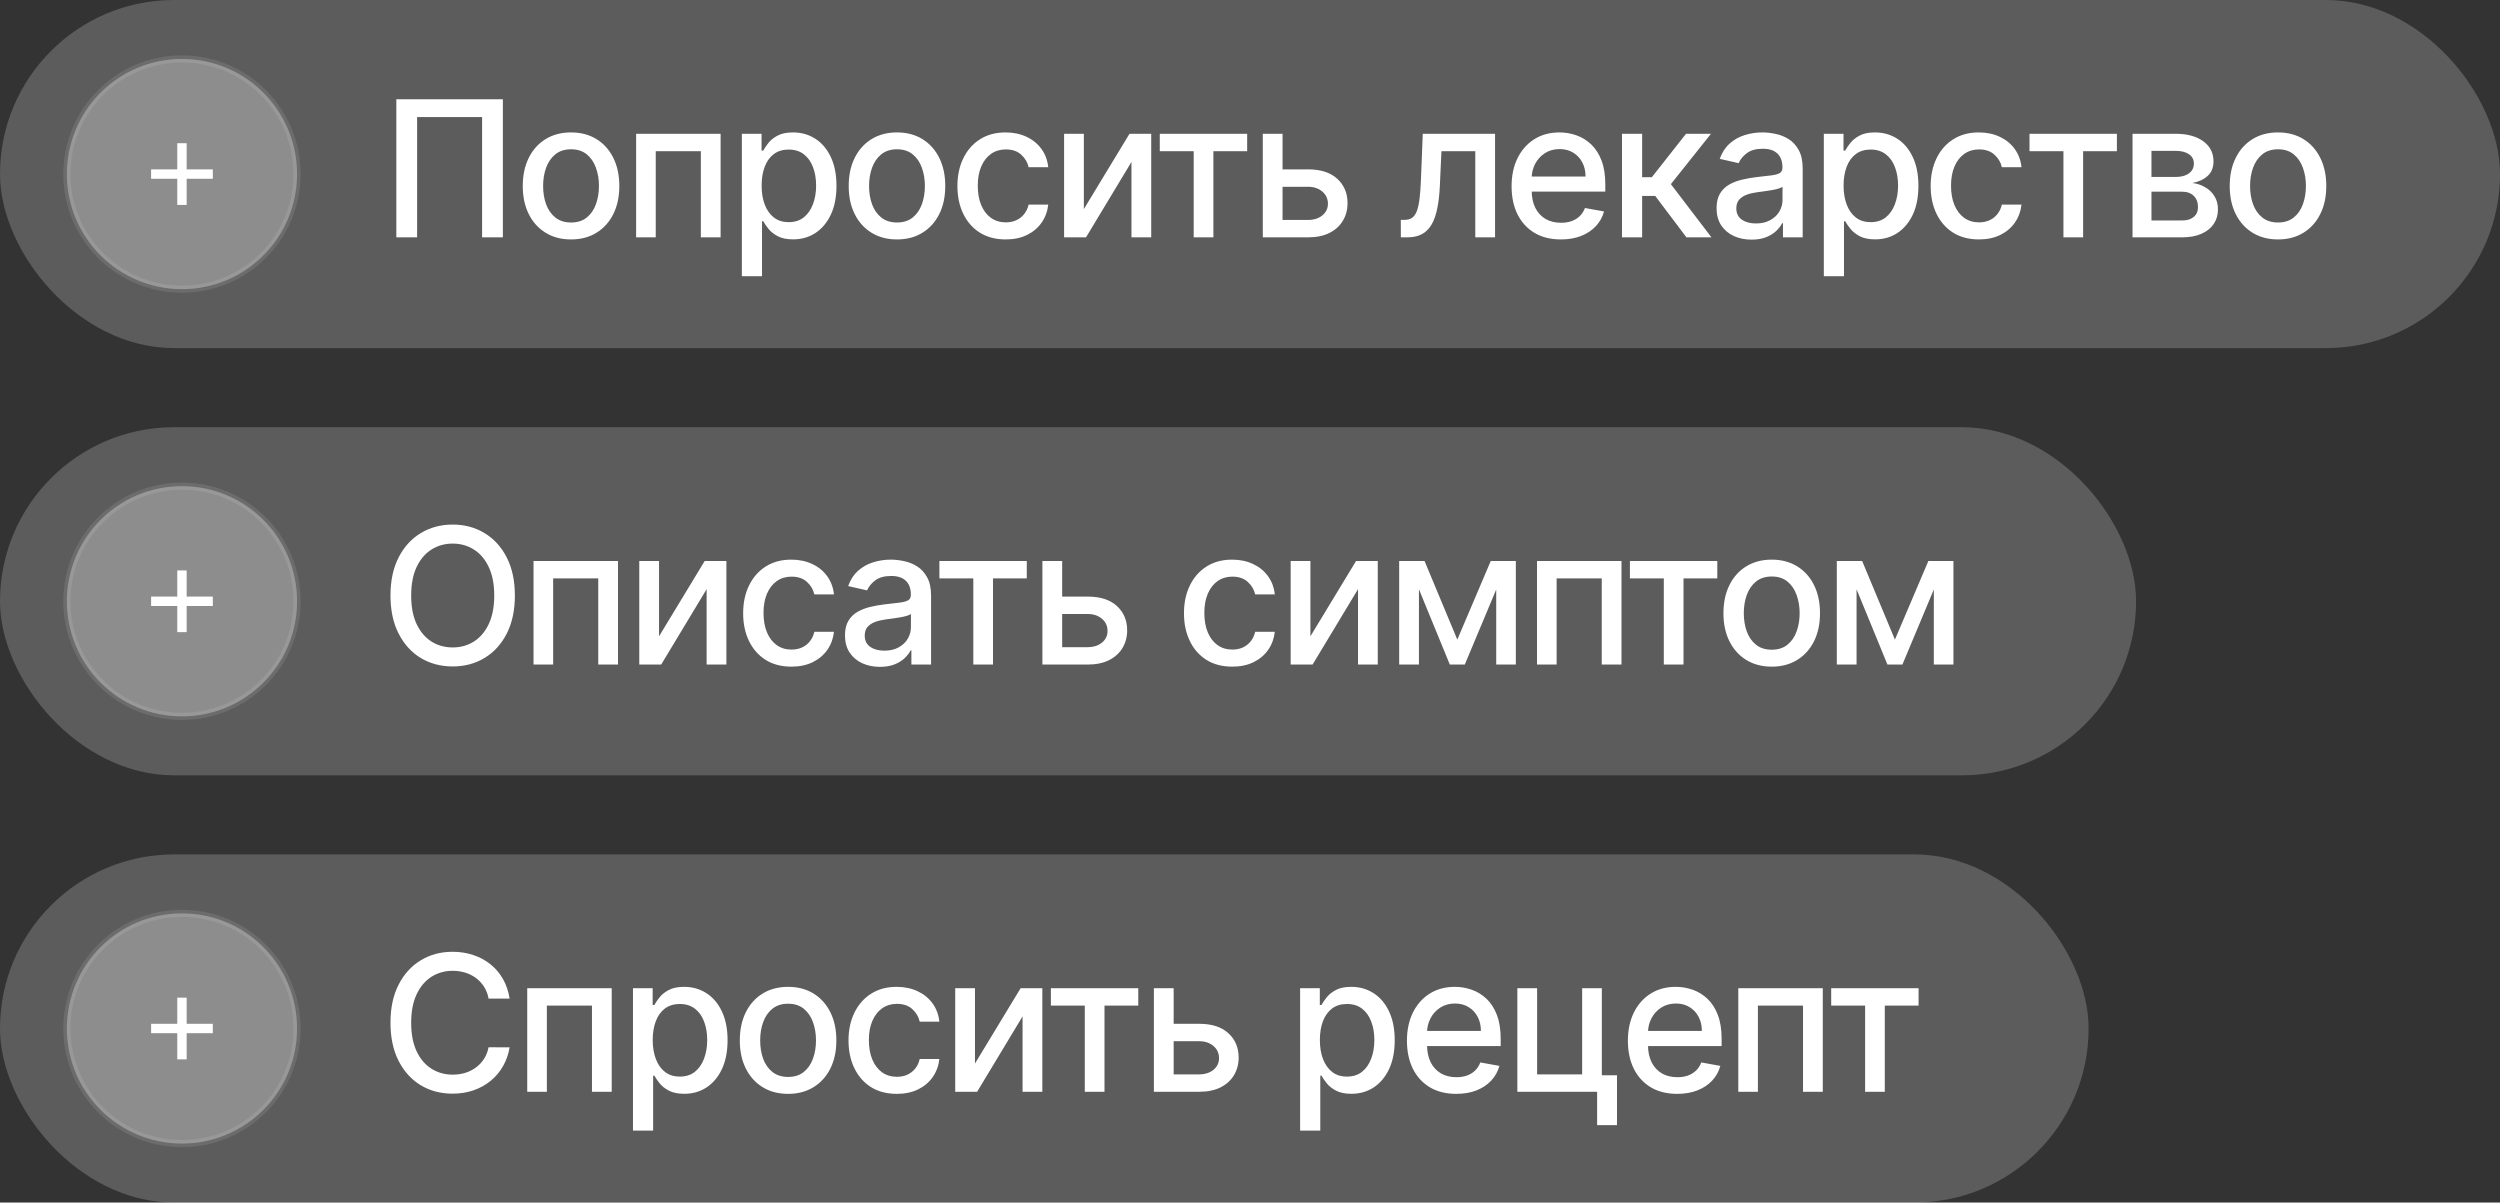
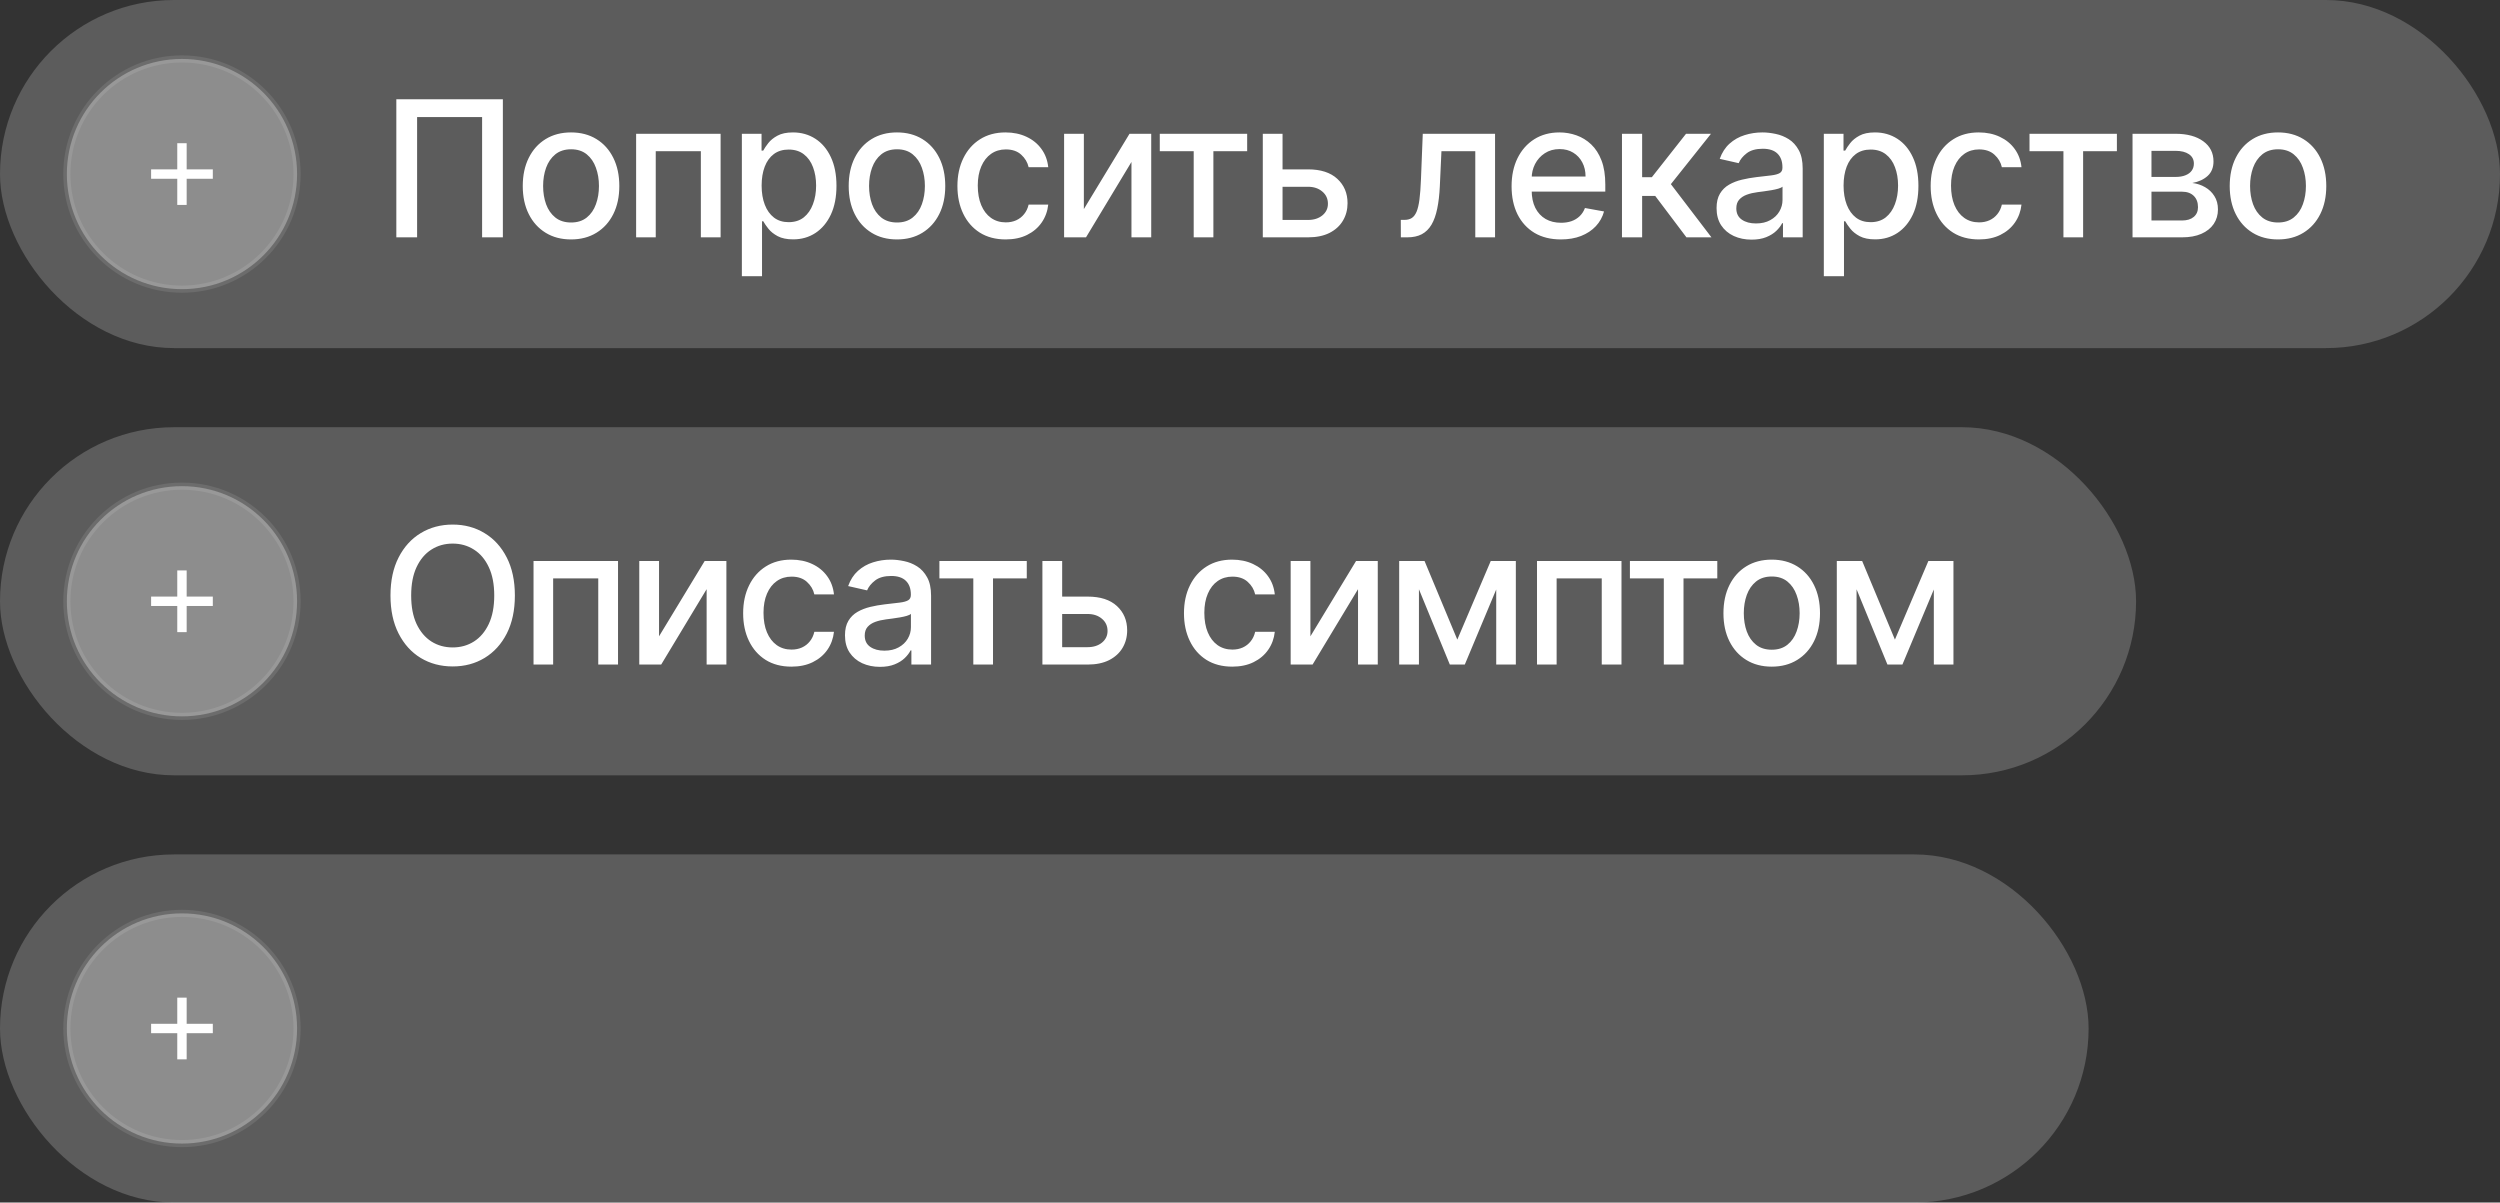
<svg xmlns="http://www.w3.org/2000/svg" width="158" height="76" viewBox="0 0 158 76" fill="none">
  <rect x="0" y="0" width="158" height="76" fill="#333333" stroke="none" />
  <rect width="158" height="22" rx="11" fill="white" fill-opacity="0.2" />
  <g clip-path="url(#clip0_621_20864)">
    <path d="M18.775 11C18.775 6.982 15.518 3.725 11.5 3.725C7.482 3.725 4.225 6.982 4.225 11C4.225 15.018 7.482 18.275 11.5 18.275C15.518 18.275 18.775 15.018 18.775 11Z" fill="white" fill-opacity="0.3" stroke="white" stroke-opacity="0.1" stroke-width="0.45" />
    <path d="M13.45 10.704V11.298H11.797V12.951H11.203V11.298H9.55V10.704H11.203V9.051H11.797V10.704H13.45Z" fill="white" />
  </g>
  <path d="M31.781 6.273V15H30.469V7.398H26.361V15H25.048V6.273H31.781ZM36.09 15.132C35.476 15.132 34.94 14.992 34.483 14.71C34.026 14.429 33.67 14.036 33.418 13.53C33.165 13.024 33.038 12.433 33.038 11.757C33.038 11.078 33.165 10.484 33.418 9.976C33.67 9.467 34.026 9.072 34.483 8.791C34.94 8.51 35.476 8.369 36.09 8.369C36.703 8.369 37.239 8.51 37.696 8.791C38.154 9.072 38.509 9.467 38.761 9.976C39.014 10.484 39.141 11.078 39.141 11.757C39.141 12.433 39.014 13.024 38.761 13.53C38.509 14.036 38.154 14.429 37.696 14.71C37.239 14.992 36.703 15.132 36.09 15.132ZM36.094 14.062C36.492 14.062 36.821 13.957 37.083 13.747C37.344 13.537 37.537 13.257 37.662 12.908C37.79 12.558 37.854 12.173 37.854 11.753C37.854 11.335 37.79 10.952 37.662 10.602C37.537 10.25 37.344 9.967 37.083 9.754C36.821 9.541 36.492 9.435 36.094 9.435C35.693 9.435 35.361 9.541 35.097 9.754C34.835 9.967 34.641 10.25 34.513 10.602C34.388 10.952 34.325 11.335 34.325 11.753C34.325 12.173 34.388 12.558 34.513 12.908C34.641 13.257 34.835 13.537 35.097 13.747C35.361 13.957 35.693 14.062 36.094 14.062ZM40.203 15V8.455H45.542V15H44.294V9.554H41.443V15H40.203ZM46.886 17.454V8.455H48.13V9.516H48.237C48.311 9.379 48.417 9.222 48.556 9.043C48.696 8.864 48.889 8.707 49.136 8.574C49.383 8.438 49.71 8.369 50.116 8.369C50.644 8.369 51.116 8.503 51.531 8.77C51.946 9.037 52.271 9.422 52.507 9.925C52.745 10.428 52.865 11.033 52.865 11.74C52.865 12.447 52.747 13.054 52.511 13.56C52.275 14.062 51.951 14.45 51.539 14.723C51.127 14.993 50.657 15.128 50.129 15.128C49.731 15.128 49.406 15.061 49.153 14.928C48.903 14.794 48.707 14.638 48.565 14.459C48.423 14.28 48.313 14.121 48.237 13.982H48.16V17.454H46.886ZM48.135 11.727C48.135 12.188 48.201 12.591 48.335 12.938C48.468 13.284 48.661 13.555 48.914 13.751C49.167 13.945 49.477 14.041 49.843 14.041C50.224 14.041 50.542 13.94 50.798 13.739C51.053 13.534 51.247 13.257 51.377 12.908C51.511 12.558 51.578 12.165 51.578 11.727C51.578 11.296 51.512 10.908 51.382 10.564C51.254 10.22 51.061 9.949 50.802 9.75C50.546 9.551 50.227 9.452 49.843 9.452C49.474 9.452 49.161 9.547 48.906 9.737C48.653 9.928 48.461 10.193 48.331 10.534C48.2 10.875 48.135 11.273 48.135 11.727ZM56.689 15.132C56.076 15.132 55.54 14.992 55.083 14.71C54.625 14.429 54.27 14.036 54.017 13.53C53.764 13.024 53.638 12.433 53.638 11.757C53.638 11.078 53.764 10.484 54.017 9.976C54.27 9.467 54.625 9.072 55.083 8.791C55.54 8.51 56.076 8.369 56.689 8.369C57.303 8.369 57.838 8.51 58.296 8.791C58.753 9.072 59.108 9.467 59.361 9.976C59.614 10.484 59.74 11.078 59.74 11.757C59.74 12.433 59.614 13.024 59.361 13.53C59.108 14.036 58.753 14.429 58.296 14.71C57.838 14.992 57.303 15.132 56.689 15.132ZM56.694 14.062C57.091 14.062 57.421 13.957 57.682 13.747C57.944 13.537 58.137 13.257 58.262 12.908C58.389 12.558 58.453 12.173 58.453 11.753C58.453 11.335 58.389 10.952 58.262 10.602C58.137 10.25 57.944 9.967 57.682 9.754C57.421 9.541 57.091 9.435 56.694 9.435C56.293 9.435 55.961 9.541 55.696 9.754C55.435 9.967 55.24 10.25 55.113 10.602C54.988 10.952 54.925 11.335 54.925 11.753C54.925 12.173 54.988 12.558 55.113 12.908C55.24 13.257 55.435 13.537 55.696 13.747C55.961 13.957 56.293 14.062 56.694 14.062ZM63.56 15.132C62.926 15.132 62.381 14.989 61.923 14.702C61.469 14.412 61.119 14.013 60.875 13.504C60.631 12.996 60.509 12.413 60.509 11.757C60.509 11.092 60.634 10.506 60.884 9.997C61.134 9.486 61.486 9.087 61.94 8.8C62.395 8.513 62.931 8.369 63.547 8.369C64.044 8.369 64.487 8.462 64.876 8.646C65.266 8.828 65.58 9.084 65.818 9.413C66.06 9.743 66.203 10.128 66.249 10.568H65.009C64.94 10.261 64.784 9.997 64.54 9.776C64.298 9.554 63.974 9.443 63.568 9.443C63.213 9.443 62.902 9.537 62.635 9.724C62.371 9.909 62.165 10.173 62.017 10.517C61.869 10.858 61.795 11.261 61.795 11.727C61.795 12.204 61.868 12.617 62.013 12.963C62.158 13.31 62.362 13.578 62.627 13.768C62.894 13.959 63.208 14.054 63.568 14.054C63.81 14.054 64.028 14.01 64.225 13.922C64.423 13.831 64.59 13.702 64.723 13.534C64.859 13.367 64.955 13.165 65.009 12.929H66.249C66.203 13.352 66.065 13.73 65.835 14.062C65.605 14.395 65.297 14.656 64.911 14.847C64.527 15.037 64.077 15.132 63.56 15.132ZM68.5 13.214L71.385 8.455H72.757V15H71.508V10.236L68.636 15H67.251V8.455H68.5V13.214ZM73.298 9.554V8.455H78.821V9.554H76.686V15H75.442V9.554H73.298ZM80.767 10.704H82.668C83.469 10.704 84.086 10.903 84.517 11.301C84.949 11.699 85.165 12.212 85.165 12.839C85.165 13.249 85.069 13.617 84.875 13.943C84.682 14.27 84.4 14.528 84.027 14.719C83.655 14.906 83.202 15 82.668 15H79.809V8.455H81.057V13.901H82.668C83.034 13.901 83.336 13.805 83.571 13.615C83.807 13.422 83.925 13.176 83.925 12.878C83.925 12.562 83.807 12.305 83.571 12.107C83.336 11.905 83.034 11.804 82.668 11.804H80.767V10.704ZM88.534 15L88.53 13.896H88.764C88.946 13.896 89.098 13.858 89.22 13.781C89.345 13.702 89.447 13.568 89.527 13.381C89.606 13.193 89.667 12.935 89.71 12.605C89.753 12.273 89.784 11.855 89.804 11.352L89.919 8.455H94.487V15H93.238V9.554H91.099L90.997 11.778C90.971 12.318 90.916 12.79 90.831 13.193C90.748 13.597 90.628 13.933 90.469 14.203C90.309 14.47 90.105 14.671 89.855 14.804C89.605 14.935 89.301 15 88.943 15H88.534ZM98.647 15.132C98.002 15.132 97.447 14.994 96.981 14.719C96.518 14.44 96.16 14.05 95.907 13.547C95.657 13.041 95.532 12.449 95.532 11.77C95.532 11.099 95.657 10.508 95.907 9.997C96.16 9.486 96.512 9.087 96.964 8.8C97.419 8.513 97.95 8.369 98.558 8.369C98.927 8.369 99.285 8.43 99.632 8.553C99.978 8.675 100.289 8.866 100.565 9.128C100.84 9.389 101.058 9.729 101.217 10.146C101.376 10.561 101.455 11.065 101.455 11.659V12.111H96.252V11.156H100.207C100.207 10.821 100.139 10.524 100.002 10.266C99.866 10.004 99.674 9.798 99.427 9.648C99.183 9.497 98.896 9.422 98.566 9.422C98.208 9.422 97.896 9.51 97.629 9.686C97.365 9.859 97.16 10.087 97.015 10.368C96.873 10.646 96.802 10.949 96.802 11.276V12.021C96.802 12.459 96.879 12.831 97.032 13.138C97.188 13.445 97.406 13.679 97.684 13.841C97.963 14 98.288 14.079 98.66 14.079C98.901 14.079 99.122 14.046 99.32 13.977C99.519 13.906 99.691 13.801 99.836 13.662C99.981 13.523 100.092 13.351 100.169 13.146L101.375 13.364C101.278 13.719 101.105 14.03 100.855 14.297C100.607 14.561 100.296 14.767 99.921 14.915C99.549 15.06 99.124 15.132 98.647 15.132ZM102.509 15V8.455H103.783V11.199H104.397L106.557 8.455H108.134L105.599 11.638L108.164 15H106.583L104.61 12.383H103.783V15H102.509ZM110.699 15.145C110.284 15.145 109.909 15.068 109.574 14.915C109.238 14.758 108.973 14.533 108.777 14.237C108.583 13.942 108.487 13.579 108.487 13.151C108.487 12.781 108.558 12.477 108.7 12.239C108.842 12 109.034 11.811 109.275 11.672C109.517 11.533 109.787 11.428 110.085 11.357C110.383 11.286 110.687 11.232 110.997 11.195C111.389 11.149 111.707 11.112 111.951 11.084C112.196 11.053 112.373 11.003 112.484 10.935C112.595 10.867 112.65 10.756 112.65 10.602V10.572C112.65 10.2 112.545 9.912 112.335 9.707C112.128 9.503 111.818 9.401 111.406 9.401C110.977 9.401 110.639 9.496 110.392 9.686C110.147 9.874 109.978 10.082 109.885 10.312L108.687 10.04C108.829 9.642 109.037 9.321 109.309 9.077C109.585 8.83 109.902 8.651 110.26 8.54C110.618 8.426 110.994 8.369 111.389 8.369C111.65 8.369 111.927 8.401 112.22 8.463C112.515 8.523 112.791 8.634 113.047 8.795C113.305 8.957 113.517 9.189 113.682 9.49C113.846 9.788 113.929 10.176 113.929 10.653V15H112.684V14.105H112.633C112.551 14.27 112.427 14.432 112.262 14.591C112.098 14.75 111.886 14.882 111.628 14.987C111.369 15.092 111.059 15.145 110.699 15.145ZM110.976 14.122C111.328 14.122 111.629 14.053 111.879 13.913C112.132 13.774 112.324 13.592 112.454 13.368C112.588 13.141 112.655 12.898 112.655 12.639V11.796C112.609 11.841 112.521 11.883 112.39 11.923C112.262 11.96 112.116 11.993 111.951 12.021C111.787 12.047 111.626 12.071 111.47 12.094C111.314 12.114 111.183 12.131 111.078 12.145C110.831 12.176 110.605 12.229 110.4 12.303C110.199 12.376 110.037 12.483 109.914 12.622C109.795 12.758 109.735 12.94 109.735 13.168C109.735 13.483 109.852 13.722 110.085 13.883C110.318 14.043 110.615 14.122 110.976 14.122ZM115.266 17.454V8.455H116.51V9.516H116.617C116.69 9.379 116.797 9.222 116.936 9.043C117.075 8.864 117.269 8.707 117.516 8.574C117.763 8.438 118.09 8.369 118.496 8.369C119.024 8.369 119.496 8.503 119.911 8.77C120.325 9.037 120.651 9.422 120.886 9.925C121.125 10.428 121.244 11.033 121.244 11.74C121.244 12.447 121.127 13.054 120.891 13.56C120.655 14.062 120.331 14.45 119.919 14.723C119.507 14.993 119.037 15.128 118.509 15.128C118.111 15.128 117.786 15.061 117.533 14.928C117.283 14.794 117.087 14.638 116.945 14.459C116.803 14.28 116.693 14.121 116.617 13.982H116.54V17.454H115.266ZM116.514 11.727C116.514 12.188 116.581 12.591 116.715 12.938C116.848 13.284 117.041 13.555 117.294 13.751C117.547 13.945 117.857 14.041 118.223 14.041C118.604 14.041 118.922 13.94 119.178 13.739C119.433 13.534 119.627 13.257 119.757 12.908C119.891 12.558 119.958 12.165 119.958 11.727C119.958 11.296 119.892 10.908 119.761 10.564C119.634 10.22 119.44 9.949 119.182 9.75C118.926 9.551 118.607 9.452 118.223 9.452C117.854 9.452 117.541 9.547 117.286 9.737C117.033 9.928 116.841 10.193 116.71 10.534C116.58 10.875 116.514 11.273 116.514 11.727ZM125.069 15.132C124.436 15.132 123.89 14.989 123.433 14.702C122.978 14.412 122.629 14.013 122.384 13.504C122.14 12.996 122.018 12.413 122.018 11.757C122.018 11.092 122.143 10.506 122.393 9.997C122.643 9.486 122.995 9.087 123.45 8.8C123.904 8.513 124.44 8.369 125.056 8.369C125.553 8.369 125.997 8.462 126.386 8.646C126.775 8.828 127.089 9.084 127.328 9.413C127.569 9.743 127.713 10.128 127.758 10.568H126.518C126.45 10.261 126.294 9.997 126.049 9.776C125.808 9.554 125.484 9.443 125.078 9.443C124.723 9.443 124.411 9.537 124.144 9.724C123.88 9.909 123.674 10.173 123.526 10.517C123.379 10.858 123.305 11.261 123.305 11.727C123.305 12.204 123.377 12.617 123.522 12.963C123.667 13.31 123.872 13.578 124.136 13.768C124.403 13.959 124.717 14.054 125.078 14.054C125.319 14.054 125.538 14.01 125.734 13.922C125.933 13.831 126.099 13.702 126.232 13.534C126.369 13.367 126.464 13.165 126.518 12.929H127.758C127.713 13.352 127.575 13.73 127.345 14.062C127.115 14.395 126.806 14.656 126.42 14.847C126.036 15.037 125.586 15.132 125.069 15.132ZM128.265 9.554V8.455H133.788V9.554H131.653V15H130.409V9.554H128.265ZM134.776 15V8.455H137.49C138.229 8.455 138.814 8.612 139.246 8.928C139.678 9.24 139.893 9.665 139.893 10.202C139.893 10.585 139.771 10.889 139.527 11.114C139.283 11.338 138.959 11.489 138.555 11.565C138.848 11.599 139.117 11.688 139.361 11.829C139.605 11.969 139.801 12.156 139.949 12.392C140.099 12.628 140.175 12.909 140.175 13.236C140.175 13.582 140.085 13.889 139.906 14.156C139.727 14.421 139.467 14.628 139.126 14.778C138.788 14.926 138.381 15 137.903 15H134.776ZM135.973 13.935H137.903C138.219 13.935 138.466 13.859 138.645 13.709C138.824 13.558 138.913 13.354 138.913 13.095C138.913 12.791 138.824 12.553 138.645 12.379C138.466 12.203 138.219 12.115 137.903 12.115H135.973V13.935ZM135.973 11.182H137.503C137.742 11.182 137.946 11.148 138.117 11.079C138.29 11.011 138.422 10.915 138.513 10.79C138.607 10.662 138.653 10.511 138.653 10.338C138.653 10.085 138.55 9.888 138.342 9.746C138.135 9.604 137.851 9.533 137.49 9.533H135.973V11.182ZM143.97 15.132C143.356 15.132 142.82 14.992 142.363 14.71C141.906 14.429 141.551 14.036 141.298 13.53C141.045 13.024 140.918 12.433 140.918 11.757C140.918 11.078 141.045 10.484 141.298 9.976C141.551 9.467 141.906 9.072 142.363 8.791C142.82 8.51 143.356 8.369 143.97 8.369C144.583 8.369 145.119 8.51 145.576 8.791C146.033 9.072 146.389 9.467 146.641 9.976C146.894 10.484 147.021 11.078 147.021 11.757C147.021 12.433 146.894 13.024 146.641 13.53C146.389 14.036 146.033 14.429 145.576 14.71C145.119 14.992 144.583 15.132 143.97 15.132ZM143.974 14.062C144.372 14.062 144.701 13.957 144.962 13.747C145.224 13.537 145.417 13.257 145.542 12.908C145.67 12.558 145.734 12.173 145.734 11.753C145.734 11.335 145.67 10.952 145.542 10.602C145.417 10.25 145.224 9.967 144.962 9.754C144.701 9.541 144.372 9.435 143.974 9.435C143.573 9.435 143.241 9.541 142.977 9.754C142.715 9.967 142.521 10.25 142.393 10.602C142.268 10.952 142.205 11.335 142.205 11.753C142.205 12.173 142.268 12.558 142.393 12.908C142.521 13.257 142.715 13.537 142.977 13.747C143.241 13.957 143.573 14.062 143.974 14.062Z" fill="white" />
  <rect y="27" width="135" height="22" rx="11" fill="white" fill-opacity="0.2" />
  <g clip-path="url(#clip1_621_20864)">
    <path d="M18.775 38C18.775 33.982 15.518 30.725 11.5 30.725C7.482 30.725 4.225 33.982 4.225 38C4.225 42.017 7.482 45.275 11.5 45.275C15.518 45.275 18.775 42.017 18.775 38Z" fill="white" fill-opacity="0.3" stroke="white" stroke-opacity="0.1" stroke-width="0.45" />
    <path d="M13.45 37.704V38.298H11.797V39.951H11.203V38.298H9.55V37.704H11.203V36.051H11.797V37.704H13.45Z" fill="white" />
  </g>
  <path d="M32.54 37.636C32.54 38.568 32.369 39.369 32.028 40.04C31.688 40.707 31.22 41.222 30.626 41.582C30.035 41.94 29.364 42.119 28.611 42.119C27.855 42.119 27.18 41.94 26.587 41.582C25.996 41.222 25.53 40.706 25.189 40.035C24.848 39.365 24.678 38.565 24.678 37.636C24.678 36.705 24.848 35.905 25.189 35.237C25.53 34.567 25.996 34.053 26.587 33.695C27.18 33.334 27.855 33.153 28.611 33.153C29.364 33.153 30.035 33.334 30.626 33.695C31.22 34.053 31.688 34.567 32.028 35.237C32.369 35.905 32.54 36.705 32.54 37.636ZM31.236 37.636C31.236 36.926 31.121 36.328 30.891 35.842C30.663 35.354 30.351 34.984 29.953 34.734C29.558 34.481 29.111 34.355 28.611 34.355C28.108 34.355 27.659 34.481 27.264 34.734C26.869 34.984 26.557 35.354 26.327 35.842C26.099 36.328 25.986 36.926 25.986 37.636C25.986 38.347 26.099 38.946 26.327 39.435C26.557 39.92 26.869 40.29 27.264 40.543C27.659 40.793 28.108 40.918 28.611 40.918C29.111 40.918 29.558 40.793 29.953 40.543C30.351 40.29 30.663 39.92 30.891 39.435C31.121 38.946 31.236 38.347 31.236 37.636ZM33.719 42V35.455H39.059V42H37.81V36.554H34.959V42H33.719ZM41.651 40.215L44.536 35.455H45.908V42H44.659V37.236L41.787 42H40.402V35.455H41.651V40.215ZM50.018 42.132C49.385 42.132 48.839 41.989 48.382 41.702C47.927 41.412 47.578 41.013 47.333 40.504C47.089 39.996 46.967 39.413 46.967 38.757C46.967 38.092 47.092 37.506 47.342 36.997C47.592 36.486 47.944 36.087 48.399 35.8C48.853 35.513 49.389 35.369 50.005 35.369C50.502 35.369 50.946 35.462 51.335 35.646C51.724 35.828 52.038 36.084 52.276 36.413C52.518 36.743 52.661 37.128 52.707 37.568H51.467C51.399 37.261 51.242 36.997 50.998 36.776C50.757 36.554 50.433 36.443 50.026 36.443C49.671 36.443 49.36 36.537 49.093 36.724C48.829 36.909 48.623 37.173 48.475 37.517C48.328 37.858 48.254 38.261 48.254 38.727C48.254 39.205 48.326 39.617 48.471 39.963C48.616 40.31 48.821 40.578 49.085 40.769C49.352 40.959 49.666 41.054 50.026 41.054C50.268 41.054 50.487 41.01 50.683 40.922C50.882 40.831 51.048 40.702 51.181 40.534C51.318 40.367 51.413 40.165 51.467 39.929H52.707C52.661 40.352 52.524 40.73 52.294 41.062C52.063 41.395 51.755 41.656 51.369 41.847C50.985 42.037 50.535 42.132 50.018 42.132ZM55.614 42.145C55.2 42.145 54.825 42.068 54.489 41.915C54.154 41.758 53.889 41.533 53.693 41.237C53.499 40.942 53.403 40.58 53.403 40.151C53.403 39.781 53.474 39.477 53.616 39.239C53.758 39 53.95 38.811 54.191 38.672C54.432 38.533 54.702 38.428 55.001 38.356C55.299 38.285 55.603 38.231 55.913 38.195C56.305 38.149 56.623 38.112 56.867 38.084C57.111 38.053 57.289 38.003 57.4 37.935C57.511 37.867 57.566 37.756 57.566 37.602V37.572C57.566 37.2 57.461 36.912 57.251 36.707C57.043 36.503 56.734 36.401 56.322 36.401C55.893 36.401 55.555 36.496 55.307 36.686C55.063 36.874 54.894 37.082 54.8 37.312L53.603 37.04C53.745 36.642 53.952 36.321 54.225 36.077C54.501 35.83 54.818 35.651 55.175 35.54C55.533 35.426 55.91 35.369 56.305 35.369C56.566 35.369 56.843 35.401 57.136 35.463C57.431 35.523 57.707 35.633 57.962 35.795C58.221 35.957 58.432 36.189 58.597 36.49C58.762 36.788 58.844 37.176 58.844 37.653V42H57.6V41.105H57.549C57.467 41.27 57.343 41.432 57.178 41.591C57.014 41.75 56.802 41.882 56.543 41.987C56.285 42.092 55.975 42.145 55.614 42.145ZM55.891 41.122C56.244 41.122 56.545 41.053 56.795 40.913C57.048 40.774 57.239 40.592 57.37 40.368C57.504 40.141 57.57 39.898 57.57 39.639V38.795C57.525 38.841 57.437 38.883 57.306 38.923C57.178 38.96 57.032 38.993 56.867 39.021C56.702 39.047 56.542 39.071 56.386 39.094C56.229 39.114 56.099 39.131 55.994 39.145C55.746 39.176 55.521 39.229 55.316 39.303C55.114 39.376 54.952 39.483 54.83 39.622C54.711 39.758 54.651 39.94 54.651 40.168C54.651 40.483 54.768 40.722 55.001 40.883C55.234 41.043 55.531 41.122 55.891 41.122ZM59.37 36.554V35.455H64.892V36.554H62.758V42H61.513V36.554H59.37ZM66.839 37.705H68.74C69.541 37.705 70.157 37.903 70.589 38.301C71.021 38.699 71.237 39.212 71.237 39.84C71.237 40.249 71.14 40.617 70.947 40.943C70.754 41.27 70.471 41.528 70.099 41.719C69.727 41.906 69.274 42 68.74 42H65.88V35.455H67.129V40.901H68.74C69.106 40.901 69.407 40.805 69.643 40.615C69.879 40.422 69.997 40.176 69.997 39.878C69.997 39.562 69.879 39.305 69.643 39.106C69.407 38.905 69.106 38.804 68.74 38.804H66.839V37.705ZM77.878 42.132C77.245 42.132 76.699 41.989 76.242 41.702C75.787 41.412 75.438 41.013 75.194 40.504C74.949 39.996 74.827 39.413 74.827 38.757C74.827 38.092 74.952 37.506 75.202 36.997C75.452 36.486 75.804 36.087 76.259 35.8C76.713 35.513 77.249 35.369 77.865 35.369C78.362 35.369 78.806 35.462 79.195 35.646C79.584 35.828 79.898 36.084 80.137 36.413C80.378 36.743 80.522 37.128 80.567 37.568H79.327C79.259 37.261 79.103 36.997 78.858 36.776C78.617 36.554 78.293 36.443 77.887 36.443C77.532 36.443 77.221 36.537 76.954 36.724C76.689 36.909 76.483 37.173 76.336 37.517C76.188 37.858 76.114 38.261 76.114 38.727C76.114 39.205 76.186 39.617 76.331 39.963C76.476 40.31 76.681 40.578 76.945 40.769C77.212 40.959 77.526 41.054 77.887 41.054C78.128 41.054 78.347 41.01 78.543 40.922C78.742 40.831 78.908 40.702 79.041 40.534C79.178 40.367 79.273 40.165 79.327 39.929H80.567C80.522 40.352 80.384 40.73 80.154 41.062C79.924 41.395 79.615 41.656 79.229 41.847C78.846 42.037 78.395 42.132 77.878 42.132ZM82.818 40.215L85.703 35.455H87.075V42H85.827V37.236L82.955 42H81.57V35.455H82.818V40.215ZM92.102 40.423L94.215 35.455H95.315L92.575 42H91.629L88.944 35.455H90.031L92.102 40.423ZM89.677 35.455V42H88.428V35.455H89.677ZM94.561 42V35.455H95.801V42H94.561ZM97.139 42V35.455H102.478V42H101.23V36.554H98.379V42H97.139ZM103.01 36.554V35.455H108.533V36.554H106.398V42H105.153V36.554H103.01ZM111.973 42.132C111.359 42.132 110.824 41.992 110.366 41.71C109.909 41.429 109.554 41.035 109.301 40.53C109.048 40.024 108.922 39.433 108.922 38.757C108.922 38.078 109.048 37.484 109.301 36.976C109.554 36.467 109.909 36.072 110.366 35.791C110.824 35.51 111.359 35.369 111.973 35.369C112.586 35.369 113.122 35.51 113.579 35.791C114.037 36.072 114.392 36.467 114.645 36.976C114.897 37.484 115.024 38.078 115.024 38.757C115.024 39.433 114.897 40.024 114.645 40.53C114.392 41.035 114.037 41.429 113.579 41.71C113.122 41.992 112.586 42.132 111.973 42.132ZM111.977 41.062C112.375 41.062 112.704 40.957 112.966 40.747C113.227 40.537 113.42 40.257 113.545 39.908C113.673 39.558 113.737 39.173 113.737 38.753C113.737 38.335 113.673 37.952 113.545 37.602C113.42 37.25 113.227 36.967 112.966 36.754C112.704 36.541 112.375 36.435 111.977 36.435C111.576 36.435 111.244 36.541 110.98 36.754C110.718 36.967 110.524 37.25 110.396 37.602C110.271 37.952 110.208 38.335 110.208 38.753C110.208 39.173 110.271 39.558 110.396 39.908C110.524 40.257 110.718 40.537 110.98 40.747C111.244 40.957 111.576 41.062 111.977 41.062ZM119.759 40.423L121.873 35.455H122.972L120.232 42H119.286L116.602 35.455H117.688L119.759 40.423ZM117.335 35.455V42H116.086V35.455H117.335ZM122.218 42V35.455H123.458V42H122.218Z" fill="white" />
  <rect y="54" width="132" height="22" rx="11" fill="white" fill-opacity="0.2" />
  <g clip-path="url(#clip2_621_20864)">
    <path d="M18.775 65C18.775 60.982 15.518 57.725 11.5 57.725C7.482 57.725 4.225 60.982 4.225 65C4.225 69.017 7.482 72.275 11.5 72.275C15.518 72.275 18.775 69.017 18.775 65Z" fill="white" fill-opacity="0.3" stroke="white" stroke-opacity="0.1" stroke-width="0.45" />
    <path d="M13.45 64.704V65.298H11.797V66.951H11.203V65.298H9.55V64.704H11.203V63.051H11.797V64.704H13.45Z" fill="white" />
  </g>
-   <path d="M32.207 63.111H30.878C30.827 62.827 30.732 62.577 30.592 62.361C30.453 62.145 30.283 61.962 30.081 61.811C29.879 61.66 29.653 61.547 29.403 61.47C29.156 61.394 28.893 61.355 28.615 61.355C28.112 61.355 27.662 61.481 27.264 61.734C26.869 61.987 26.557 62.358 26.327 62.847C26.099 63.335 25.986 63.932 25.986 64.636C25.986 65.347 26.099 65.946 26.327 66.435C26.557 66.923 26.871 67.293 27.268 67.543C27.666 67.793 28.114 67.918 28.611 67.918C28.886 67.918 29.148 67.881 29.395 67.807C29.645 67.73 29.871 67.618 30.072 67.47C30.274 67.322 30.445 67.142 30.584 66.929C30.726 66.713 30.824 66.466 30.878 66.188L32.207 66.192C32.136 66.621 31.999 67.016 31.794 67.376C31.592 67.734 31.332 68.044 31.014 68.305C30.699 68.564 30.338 68.764 29.932 68.906C29.526 69.048 29.082 69.119 28.602 69.119C27.847 69.119 27.173 68.94 26.582 68.582C25.991 68.222 25.526 67.706 25.185 67.035C24.847 66.365 24.678 65.565 24.678 64.636C24.678 63.705 24.848 62.905 25.189 62.237C25.53 61.567 25.996 61.053 26.587 60.695C27.178 60.334 27.849 60.153 28.602 60.153C29.065 60.153 29.497 60.22 29.898 60.354C30.301 60.484 30.663 60.678 30.984 60.933C31.305 61.186 31.571 61.496 31.781 61.862C31.991 62.226 32.133 62.642 32.207 63.111ZM33.321 69V62.455H38.66V69H37.412V63.554H34.561V69H33.321ZM40.004 71.454V62.455H41.248V63.516H41.355C41.428 63.379 41.535 63.222 41.674 63.043C41.813 62.864 42.007 62.707 42.254 62.574C42.501 62.438 42.828 62.369 43.234 62.369C43.762 62.369 44.234 62.503 44.649 62.77C45.063 63.037 45.389 63.422 45.624 63.925C45.863 64.428 45.982 65.033 45.982 65.74C45.982 66.447 45.864 67.054 45.629 67.56C45.393 68.062 45.069 68.45 44.657 68.723C44.245 68.993 43.775 69.128 43.247 69.128C42.849 69.128 42.524 69.061 42.271 68.928C42.021 68.794 41.825 68.638 41.683 68.459C41.541 68.28 41.431 68.121 41.355 67.981H41.278V71.454H40.004ZM41.252 65.727C41.252 66.188 41.319 66.591 41.453 66.938C41.586 67.284 41.779 67.555 42.032 67.751C42.285 67.945 42.595 68.041 42.961 68.041C43.342 68.041 43.66 67.94 43.916 67.739C44.171 67.534 44.364 67.257 44.495 66.908C44.629 66.558 44.696 66.165 44.696 65.727C44.696 65.296 44.63 64.908 44.499 64.564C44.372 64.22 44.178 63.949 43.92 63.75C43.664 63.551 43.345 63.452 42.961 63.452C42.592 63.452 42.279 63.547 42.024 63.737C41.771 63.928 41.579 64.193 41.448 64.534C41.318 64.875 41.252 65.273 41.252 65.727ZM49.807 69.132C49.193 69.132 48.658 68.992 48.2 68.71C47.743 68.429 47.388 68.035 47.135 67.53C46.882 67.024 46.756 66.433 46.756 65.757C46.756 65.078 46.882 64.484 47.135 63.976C47.388 63.467 47.743 63.072 48.2 62.791C48.658 62.51 49.193 62.369 49.807 62.369C50.421 62.369 50.956 62.51 51.414 62.791C51.871 63.072 52.226 63.467 52.479 63.976C52.732 64.484 52.858 65.078 52.858 65.757C52.858 66.433 52.732 67.024 52.479 67.53C52.226 68.035 51.871 68.429 51.414 68.71C50.956 68.992 50.421 69.132 49.807 69.132ZM49.811 68.062C50.209 68.062 50.539 67.957 50.8 67.747C51.061 67.537 51.255 67.257 51.38 66.908C51.507 66.558 51.571 66.173 51.571 65.753C51.571 65.335 51.507 64.952 51.38 64.602C51.255 64.25 51.061 63.967 50.8 63.754C50.539 63.541 50.209 63.435 49.811 63.435C49.411 63.435 49.078 63.541 48.814 63.754C48.553 63.967 48.358 64.25 48.23 64.602C48.105 64.952 48.043 65.335 48.043 65.753C48.043 66.173 48.105 66.558 48.23 66.908C48.358 67.257 48.553 67.537 48.814 67.747C49.078 67.957 49.411 68.062 49.811 68.062ZM56.678 69.132C56.044 69.132 55.499 68.989 55.041 68.702C54.587 68.412 54.237 68.013 53.993 67.504C53.749 66.996 53.626 66.413 53.626 65.757C53.626 65.092 53.751 64.506 54.001 63.997C54.251 63.486 54.604 63.087 55.058 62.8C55.513 62.513 56.048 62.369 56.665 62.369C57.162 62.369 57.605 62.462 57.994 62.646C58.383 62.828 58.697 63.084 58.936 63.413C59.178 63.743 59.321 64.128 59.367 64.568H58.126C58.058 64.261 57.902 63.997 57.658 63.776C57.416 63.554 57.092 63.443 56.686 63.443C56.331 63.443 56.02 63.537 55.753 63.724C55.489 63.909 55.283 64.173 55.135 64.517C54.987 64.858 54.913 65.261 54.913 65.727C54.913 66.204 54.986 66.617 55.131 66.963C55.276 67.31 55.48 67.578 55.744 67.769C56.011 67.959 56.325 68.054 56.686 68.054C56.928 68.054 57.146 68.01 57.342 67.922C57.541 67.831 57.707 67.702 57.841 67.534C57.977 67.367 58.072 67.165 58.126 66.929H59.367C59.321 67.352 59.183 67.73 58.953 68.062C58.723 68.395 58.415 68.656 58.028 68.847C57.645 69.037 57.195 69.132 56.678 69.132ZM61.618 67.215L64.503 62.455H65.875V69H64.626V64.236L61.754 69H60.369V62.455H61.618V67.215ZM66.416 63.554V62.455H71.939V63.554H69.804V69H68.559V63.554H66.416ZM73.885 64.704H75.786C76.587 64.704 77.203 64.903 77.635 65.301C78.067 65.699 78.283 66.212 78.283 66.84C78.283 67.249 78.186 67.617 77.993 67.943C77.8 68.27 77.517 68.528 77.145 68.719C76.773 68.906 76.32 69 75.786 69H72.926V62.455H74.175V67.901H75.786C76.152 67.901 76.453 67.805 76.689 67.615C76.925 67.422 77.043 67.176 77.043 66.878C77.043 66.562 76.925 66.305 76.689 66.106C76.453 65.905 76.152 65.804 75.786 65.804H73.885V64.704ZM82.167 71.454V62.455H83.412V63.516H83.518C83.592 63.379 83.699 63.222 83.838 63.043C83.977 62.864 84.17 62.707 84.417 62.574C84.665 62.438 84.991 62.369 85.397 62.369C85.926 62.369 86.397 62.503 86.812 62.77C87.227 63.037 87.552 63.422 87.788 63.925C88.027 64.428 88.146 65.033 88.146 65.74C88.146 66.447 88.028 67.054 87.792 67.56C87.556 68.062 87.233 68.45 86.821 68.723C86.409 68.993 85.939 69.128 85.41 69.128C85.013 69.128 84.687 69.061 84.434 68.928C84.184 68.794 83.988 68.638 83.846 68.459C83.704 68.28 83.595 68.121 83.518 67.981H83.442V71.454H82.167ZM83.416 65.727C83.416 66.188 83.483 66.591 83.616 66.938C83.75 67.284 83.943 67.555 84.196 67.751C84.449 67.945 84.758 68.041 85.125 68.041C85.505 68.041 85.824 67.94 86.079 67.739C86.335 67.534 86.528 67.257 86.659 66.908C86.792 66.558 86.859 66.165 86.859 65.727C86.859 65.296 86.794 64.908 86.663 64.564C86.535 64.22 86.342 63.949 86.084 63.75C85.828 63.551 85.508 63.452 85.125 63.452C84.755 63.452 84.443 63.547 84.187 63.737C83.934 63.928 83.743 64.193 83.612 64.534C83.481 64.875 83.416 65.273 83.416 65.727ZM92.035 69.132C91.39 69.132 90.834 68.994 90.368 68.719C89.905 68.44 89.547 68.05 89.294 67.547C89.044 67.041 88.919 66.449 88.919 65.77C88.919 65.099 89.044 64.508 89.294 63.997C89.547 63.486 89.9 63.087 90.351 62.8C90.806 62.513 91.337 62.369 91.945 62.369C92.314 62.369 92.672 62.43 93.019 62.553C93.366 62.675 93.677 62.867 93.952 63.128C94.228 63.389 94.445 63.729 94.604 64.146C94.763 64.561 94.843 65.065 94.843 65.659V66.111H89.64V65.156H93.594C93.594 64.821 93.526 64.524 93.39 64.266C93.253 64.004 93.062 63.798 92.814 63.648C92.57 63.497 92.283 63.422 91.954 63.422C91.596 63.422 91.283 63.51 91.016 63.686C90.752 63.859 90.547 64.087 90.403 64.368C90.26 64.646 90.189 64.949 90.189 65.276V66.021C90.189 66.459 90.266 66.831 90.419 67.138C90.576 67.445 90.793 67.679 91.072 67.841C91.35 68 91.675 68.079 92.047 68.079C92.289 68.079 92.509 68.046 92.708 67.977C92.907 67.906 93.079 67.801 93.224 67.662C93.368 67.523 93.479 67.351 93.556 67.146L94.762 67.364C94.665 67.719 94.492 68.03 94.242 68.297C93.995 68.561 93.684 68.767 93.309 68.915C92.937 69.06 92.512 69.132 92.035 69.132ZM101.236 62.455V67.956H102.195V71.109H100.938V69H95.897V62.455H97.145V67.901H99.992V62.455H101.236ZM105.998 69.132C105.353 69.132 104.798 68.994 104.332 68.719C103.869 68.44 103.511 68.05 103.258 67.547C103.008 67.041 102.883 66.449 102.883 65.77C102.883 65.099 103.008 64.508 103.258 63.997C103.511 63.486 103.863 63.087 104.315 62.8C104.769 62.513 105.301 62.369 105.909 62.369C106.278 62.369 106.636 62.43 106.983 62.553C107.329 62.675 107.64 62.867 107.916 63.128C108.191 63.389 108.409 63.729 108.568 64.146C108.727 64.561 108.806 65.065 108.806 65.659V66.111H103.603V65.156H107.558C107.558 64.821 107.49 64.524 107.353 64.266C107.217 64.004 107.025 63.798 106.778 63.648C106.534 63.497 106.247 63.422 105.917 63.422C105.559 63.422 105.247 63.51 104.98 63.686C104.716 63.859 104.511 64.087 104.366 64.368C104.224 64.646 104.153 64.949 104.153 65.276V66.021C104.153 66.459 104.23 66.831 104.383 67.138C104.539 67.445 104.757 67.679 105.035 67.841C105.314 68 105.639 68.079 106.011 68.079C106.252 68.079 106.473 68.046 106.671 67.977C106.87 67.906 107.042 67.801 107.187 67.662C107.332 67.523 107.443 67.351 107.519 67.146L108.725 67.364C108.629 67.719 108.456 68.03 108.206 68.297C107.958 68.561 107.647 68.767 107.272 68.915C106.9 69.06 106.475 69.132 105.998 69.132ZM109.86 69V62.455H115.2V69H113.951V63.554H111.1V69H109.86ZM115.731 63.554V62.455H121.254V63.554H119.119V69H117.875V63.554H115.731Z" fill="white" />
  <defs>
    <clipPath id="clip0_621_20864">
      <rect width="15" height="15" fill="white" transform="translate(4 3.5)" />
    </clipPath>
    <clipPath id="clip1_621_20864">
      <rect width="15" height="15" fill="white" transform="translate(4 30.5)" />
    </clipPath>
    <clipPath id="clip2_621_20864">
      <rect width="15" height="15" fill="white" transform="translate(4 57.5)" />
    </clipPath>
  </defs>
</svg>